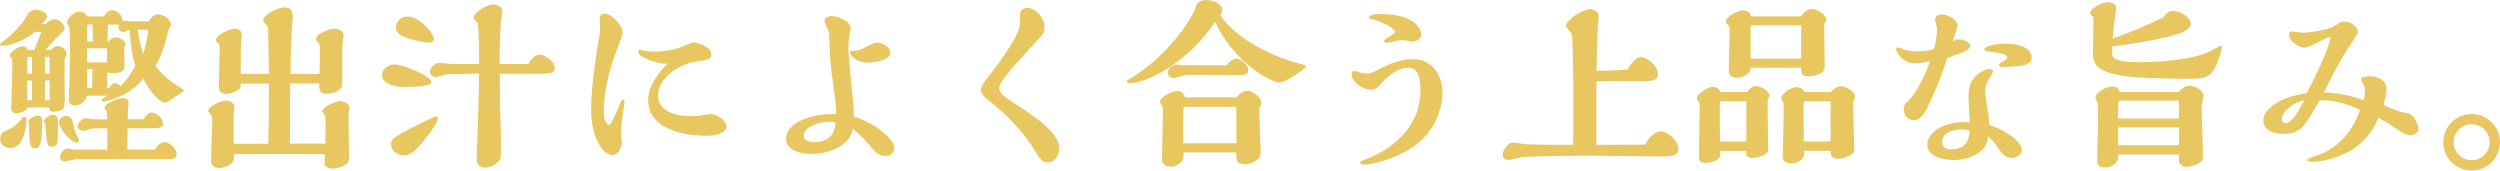
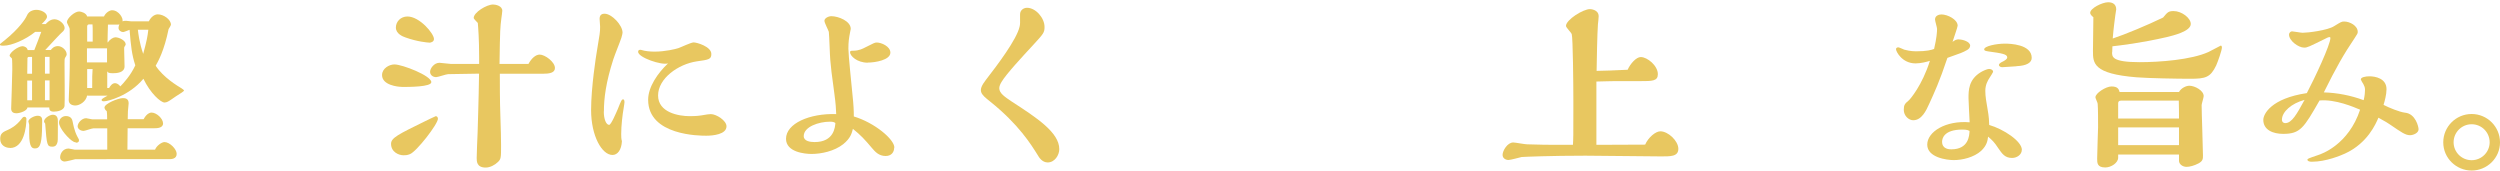
<svg xmlns="http://www.w3.org/2000/svg" id="_レイヤー_2" width="244.08" height="16.65" viewBox="0 0 244.08 16.65">
  <defs>
    <style>.cls-1{fill:#e8c760;}</style>
  </defs>
  <g id="_レイヤー_1-2">
    <g>
      <path class="cls-1" d="M2.68,10.5c-.04,.32-.72,.56-1.1,.56-.27,0-.49-.13-.49-.45,0-.09,.11-3.22,.11-3.83,0-.07,0-1.04-.04-1.08s-.22-.2-.22-.25c0-.34,.86-.94,1.26-.94,.18,0,.47,.13,.5,.38h.65c.31-.77,.41-1.06,.68-1.78h-.59c-.95,.77-2.32,1.35-3.08,1.35-.23,0-.38,0-.38-.14,0-.02,.45-.36,.47-.38C1.89,2.77,2.48,1.85,2.61,1.55c.23-.59,.86-.59,.95-.59,.43,0,1.03,.27,1.03,.67,0,.2-.27,.47-.52,.72h.4c.09-.11,.4-.47,.85-.47s.99,.45,.99,.86c0,.16-.14,.32-.22,.38-.18,.14-1.12,1.17-1.67,1.76h.54c.11-.14,.31-.38,.7-.38s.85,.4,.85,.81c0,.09-.07,.2-.16,.34-.05,.13-.05,.16-.05,.59,0,.54,.04,3.89,0,4.12-.07,.41-.68,.54-1.04,.54-.41,0-.45-.2-.45-.41H2.68Zm-1.71,3.94c-.43,0-.95-.25-.95-.88,0-.56,.27-.67,.83-.92,.14-.07,.72-.32,1.26-1.04,.05-.07,.14-.2,.27-.2,.11,0,.2,.09,.2,.2,0,.77-.23,2.85-1.6,2.85ZM3.13,5.56h-.34c-.07,0-.11,.09-.11,.11,0,.25-.02,1.31-.02,1.53h.47v-1.64Zm0,2.3h-.47v1.93h.47v-1.93Zm-.27,4.36c0-.07-.09-.31-.09-.36,0-.27,.58-.56,.9-.56,.4,0,.45,.25,.45,.47,0,.04-.02,.94-.02,1.01-.05,1.42-.27,1.71-.67,1.71-.25,0-.58-.02-.58-1.42v-.85Zm2.79,.23c0,1.21,0,1.37-.07,1.53-.05,.14-.14,.34-.47,.34-.52,0-.54-.16-.7-2.25-.11-.14-.11-.16-.11-.22,0-.31,.56-.65,.86-.65,.43,0,.49,.38,.49,.59v.65Zm-.81-6.9h-.45v1.64h.45v-1.64Zm0,2.3h-.45v1.93h.45v-1.93Zm2.34,5.98c-.43-.2-1.42-1.31-1.42-1.87,0-.31,.29-.63,.67-.63,.5,0,.63,.32,.67,.58,.02,.09,.14,.86,.47,1.46,.14,.23,.14,.25,.14,.34,0,.18-.16,.22-.27,.22-.05-.05-.2-.05-.25-.09Zm3.29,.79v-2.09h-1.35c-.16,0-.83,.25-.95,.25-.34,0-.59-.22-.59-.45,0-.32,.4-.79,.83-.79,.09,0,.5,.11,.59,.11h1.46c0-.23,0-.58-.04-.81-.11-.05-.22-.23-.22-.34,0-.38,1.35-.92,1.78-.92,.18,0,.58,0,.58,.5,0,.13-.07,.67-.07,.77l-.02,.79h1.55c.34-.65,.74-.65,.77-.65,.5,0,1.13,.59,1.13,1.06s-.63,.47-.83,.47h-2.63l-.02,2.09h2.7c.14-.38,.65-.74,.92-.74,.5,0,1.19,.68,1.19,1.15,0,.52-.54,.52-.77,.52H7.36c-.16,.04-.88,.23-1.04,.23-.23,0-.45-.16-.45-.41,0-.36,.27-.86,.83-.86,.09,0,.5,.11,.59,.11h3.19Zm-1.96-5.31c-.11,.63-.76,.99-1.15,.99-.32,0-.65-.14-.65-.52,0-.32,.07-1.73,.07-2.02,.02-.77,.04-1.53,.04-2.54,0-.27,0-2.18-.02-2.41,0-.11-.27-.54-.27-.65,0-.36,.74-1.04,1.19-1.04,.18,0,.7,.14,.79,.49h1.64c.16-.36,.54-.61,.79-.61,.68,0,1.13,.83,1.01,1.08,.11-.04,.23-.05,.36-.05,.07,0,.4,.05,.47,.05h1.75c.25-.5,.61-.68,.88-.68,.56,0,1.28,.5,1.28,1.01,0,.07-.2,.38-.23,.43-.43,2.11-1.01,3.13-1.26,3.58,.77,1.17,2.16,1.98,2.52,2.2,.04,.04,.25,.16,.25,.22s-.38,.31-.79,.56c-.13,.09-.7,.49-.79,.52-.07,.04-.22,.09-.32,.09-.38,0-1.39-.9-2.07-2.32-1.39,1.67-3.46,2.2-3.85,2.2-.07,0-.23,0-.23-.14,0-.11,.4-.31,.58-.41h-1.96Zm1.94-4.59h-1.96v1.37h1.96v-1.37Zm-1.4-1.6c0-.31,0-.5-.02-.74h-.34c-.11,0-.18,.09-.18,.18v1.5h.54v-.94Zm-.54,3.62v1.85h.49c0-1.06,0-1.37,.04-1.85h-.52Zm2.03-4.36c-.02,.83-.04,1.19-.04,1.75h.04c.2-.31,.54-.49,.72-.49,.38,0,1.01,.32,1.01,.68,0,.07-.05,.14-.11,.23-.04,.05-.04,.11-.04,.2,0,.27,.04,1.49,.04,1.73,0,.63-.79,.67-1.15,.67-.45,0-.49-.09-.54-.2v1.64h.18c.14-.23,.31-.47,.58-.47,.11,0,.31,.05,.52,.31,.31-.32,.99-1.04,1.46-2.05-.34-1.04-.43-1.87-.56-3.47-.11,.04-.54,.22-.63,.22-.2,0-.45-.16-.45-.41,0-.05,.02-.22,.09-.34l-.11,.02h-1.01Zm2.92,.52c.04,.36,.14,1.26,.52,2.36,.34-1.24,.43-1.71,.5-2.36h-1.03Z" />
-       <path class="cls-1" d="M31.76,14.03c.02-.58,.02-1.41,.02-2.29,0-.18,0-.29-.05-.43-.02-.07-.27-.34-.27-.43,0-.41,1.28-1.01,1.76-1.01,.41,0,.9,.25,.9,.68,0,.09-.05,.32-.07,.4-.02,.05-.02,.59-.02,.7,0,.54,.05,3.19,.05,3.78,0,.23,0,.36-.22,.56-.29,.25-.9,.47-1.4,.47-.31,0-.79-.13-.77-.56l.02-.86h-8.88v.5c0,.43-.83,.86-1.42,.86-.13,0-.81,0-.81-.68,0-.58,.13-3.44,.13-4.09,0-.18-.02-.29-.11-.38-.23-.25-.29-.31-.29-.41,0-.47,1.31-1.03,1.73-1.03,.07,0,.83,0,.83,.72,0,.13-.07,.7-.07,.83-.04,.68,0,2.34,0,2.67h3.37c.04-1.22,.07-2.72,.07-5.87h-2.75c0,.29,0,.52-.5,.77-.07,.02-.5,.23-.88,.23-.77,0-.77-.45-.77-.76,0-.52,.09-3.08,.09-3.66,0-.2,0-.38-.14-.5-.23-.22-.23-.23-.23-.36,0-.41,1.35-1.08,1.8-1.08,.18,0,.72,0,.72,.67,0,.18-.09,1.06-.09,1.26v2.48h2.75c0-.54-.07-3.21-.07-3.8-.02-.74,0-.81-.2-1.01-.27-.25-.29-.27-.29-.4,0-.58,1.44-1.28,2.12-1.28,.76,0,.76,.67,.76,.9,0,.04-.04,.54-.05,.67-.05,.79-.11,1.64-.18,4.92h2.85c.02-.7,.02-1.17,.02-2.5,0-.14,0-.38-.09-.47-.22-.22-.27-.27-.27-.45,0-.49,1.33-.99,1.78-.99,.31,0,.9,.13,.9,.67,0,.09-.02,.14-.04,.29-.04,.23-.09,.49-.09,1.12v3.42c0,.41-.74,.86-1.48,.86s-.77-.4-.77-1.01h-2.83c-.02,.81-.02,2.48-.02,5.87h3.47Z" />
      <path class="cls-1" d="M39.21,8.48c-.36,0-1.91-.16-1.91-1.15,0-.65,.7-1.04,1.21-1.04,.77,0,3.6,1.1,3.6,1.73,0,.47-2.18,.47-2.9,.47Zm3.55,3.1c0,.54-2.11,3.24-2.74,3.47-.27,.11-.45,.11-.63,.11-.45,0-1.21-.31-1.21-1.12,0-.58,.7-.92,3.33-2.21,.14-.07,.97-.47,1.04-.49,.13,.02,.2,.11,.2,.23Zm-.86-7.42c-.13,0-1.17-.09-2.3-.5-.27-.09-.95-.36-.95-.97,0-.58,.47-1.08,1.13-1.08,1.19,0,2.59,1.67,2.59,2.2,0,.25-.27,.36-.47,.36Zm9.69,2.09c.29-.54,.7-.92,1.1-.92,.52,0,1.49,.72,1.49,1.31,0,.49-.58,.56-1.17,.56h-4.21c0,.81,0,2.74,.05,4.01,.05,1.33,.07,2.5,.07,2.97,0,1.21,0,1.35-.31,1.64-.29,.29-.77,.54-1.19,.54-.88,0-.88-.61-.88-.94,0-.34,.07-2.07,.09-2.47,0-.29,.11-3.13,.14-5.76l-3.02,.05c-.18,0-.99,.29-1.17,.29-.34,0-.59-.22-.59-.52,0-.32,.38-.88,.92-.88,.16,0,.92,.11,1.1,.11h2.77v-.63c0-1.82-.09-2.9-.13-3.37-.05-.07-.4-.38-.4-.49,0-.54,1.26-1.31,1.89-1.31,.25,0,.9,.13,.9,.61,0,.11-.07,.61-.09,.74-.11,.9-.13,.99-.18,4.45h2.81Z" />
      <path class="cls-1" d="M58.95,10.89c0,.74,.23,1.3,.52,1.3,.2,0,.7-1.21,.85-1.55,.32-.81,.38-.94,.52-.94,.05,0,.13,.05,.13,.27,0,.11-.04,.29-.07,.52-.13,.72-.25,1.8-.25,2.59,0,.23,0,.5,.07,.7-.04,.86-.43,1.35-.92,1.35-1.03,0-2.09-1.85-2.09-4.39,0-2.21,.49-5.31,.56-5.71,.29-1.76,.32-1.85,.32-2.43,0-.11-.05-.65-.05-.77,0-.49,.38-.49,.49-.49,.7,0,1.75,1.12,1.75,1.84,0,.05-.02,.2-.11,.5-.2,.59-.59,1.51-.79,2.11-.72,2.23-.92,3.8-.92,5.09Zm3.35-5.83c0-.16,.11-.2,.22-.2l.11,.02c.34,.11,.81,.16,1.28,.16,1.03,0,2.05-.25,2.32-.34,.22-.07,1.24-.56,1.49-.56,.32,0,1.73,.41,1.73,1.13,0,.52-.25,.56-1.42,.72-1.82,.27-3.78,1.67-3.78,3.33s2,2.02,3.08,2.02c.63,0,1.04-.05,1.12-.07,.56-.09,.74-.13,.95-.13,.54,0,1.53,.63,1.53,1.19,0,.79-1.31,.92-1.98,.92-.59,0-5.67,0-5.67-3.51,0-1.24,.92-2.59,1.94-3.55-.65,.2-2.92-.58-2.92-1.13Z" />
      <path class="cls-1" d="M87.3,14.42c0,.43-.27,.81-.83,.81-.68,0-1.04-.43-1.35-.79-.68-.81-1.1-1.26-1.85-1.86-.11,.43-.23,.92-.95,1.5-.86,.68-2.14,.95-3.08,.95-.68,0-2.5-.18-2.5-1.48,0-1.49,2.3-2.5,4.9-2.41-.02-.52-.04-.97-.18-2-.29-2.14-.32-2.38-.4-3.31-.04-.4-.09-2.29-.14-2.72-.04-.16-.43-.88-.43-1.08,0-.25,.38-.45,.68-.45,.67,0,1.89,.47,1.89,1.24,0,.05-.05,.29-.07,.36-.11,.56-.16,.92-.16,1.58,0,.61,.31,3.53,.4,4.5,.11,1.04,.13,1.53,.13,2.11,2.03,.61,3.96,2.23,3.96,3.04Zm-6.27-2.54c-1.08,0-2.56,.49-2.56,1.41,0,.5,.65,.58,1.06,.58,1.91,0,2-1.48,2.03-1.86-.13-.09-.23-.13-.54-.13Zm3.69-5.76c-1.03,0-1.73-.65-1.73-1.03,0-.14,.13-.14,.34-.14,.54,0,.95-.22,1.12-.31,.86-.43,.95-.49,1.15-.49,.45,0,1.33,.38,1.33,.99,0,.72-1.49,.97-2.21,.97Z" />
      <path class="cls-1" d="M97.56,8.61c0,.5,.56,.86,1.21,1.3,2.47,1.6,4.65,3.03,4.65,4.65,0,.59-.45,1.3-1.13,1.3-.54,0-.85-.49-.99-.74-.63-1.01-1.84-2.97-4.61-5.19-.97-.77-1.28-1.04-.43-2.14,1.17-1.51,2.99-3.93,3.28-5.17,.07-.27,.05-.36,.05-1.21,0-.45,.38-.65,.68-.65,.85,0,1.71,.99,1.71,1.87,0,.56-.11,.67-1.1,1.75-1.08,1.17-2.63,2.83-3.1,3.62-.11,.18-.22,.41-.22,.61Z" />
-       <path class="cls-1" d="M126.47,6.09c.94,.27,1.04,.31,1.04,.4,0,.2-2,1.57-2.61,1.57-.77,0-4.45-1.94-6.27-5.94-2.77,4.2-6.86,6.01-8.35,6.01-.09,0-.29-.04-.29-.16,0-.09,.05-.13,.56-.43,3.56-2.16,5.85-5.83,6.1-6.61,.14-.47,.29-.92,1.1-.92s1.58,.41,1.58,.99c0,.18-.11,.36-.18,.47,.88,1.46,3.53,3.53,7.31,4.63Zm-5.76,3.42c.52-.65,.99-.65,1.1-.65,.5,0,1.33,.65,1.33,1.17,0,.11-.02,.16-.05,.25-.13,.27-.14,.31-.14,.5,0,.63,.13,3.64,.13,3.94,0,.36,0,.54-.23,.77-.22,.22-.7,.54-1.3,.54-.86,0-.86-.43-.86-1.15h-5.13v.42c0,.59-.77,.97-1.26,.97-.85,0-.85-.56-.85-.88,0-.67,.09-3.94,.09-4.7,0-.23,0-.25-.05-.34-.22-.27-.23-.29-.23-.43,0-.49,1.21-1.03,1.69-1.03,.38,0,.67,.23,.74,.61h5.04Zm-.94-3.13c.23-.38,.68-.67,.92-.67,.45,0,1.19,.65,1.19,1.13,0,.41-.36,.45-.52,.47-.23,.04-3.73,0-4.34,0h-1.12c-.18,0-1.08,.31-1.3,.31-.32,0-.58-.25-.58-.52,0-.43,.52-.81,.92-.81,.05,0,.29,.07,.34,.07l4.48,.02Zm.94,7.62v-3.57h-4.99c-.2,0-.2,.38-.2,.97v2.59h5.19Z" />
-       <path class="cls-1" d="M137.81,5.76c2.11,0,3.02,1.6,3.02,3.35,0,.65-.2,3.91-3.73,5.76-1.66,.86-3.39,1.21-3.93,1.21-.07,0-.36,0-.36-.22,0-.11,.07-.14,.83-.43,.81-.32,5.04-2.12,5.04-6.66,0-.85-.11-2.16-1.15-2.16-1.28,0-2.36,1.19-2.7,1.57-.25,.29-.52,.58-1.03,.58-.74,0-1.84-.77-1.84-1.51,0-.32,.2-.32,.36-.32,.02,0,.09,.02,.14,.04,.18,.09,.74,.22,1.01,.22,.34,0,.61-.14,1.53-.61,.65-.32,1.67-.79,2.79-.79Zm.07-1.71c-.16,0-.92-.14-1.08-.14-.2,0-1.15,.27-1.37,.27-.07,0-.29,0-.29-.14,0-.16,.31-.34,.49-.45,.16-.09,.56-.32,.56-.5,0-.25-1.03-.9-2.02-1.15-.43-.11-.49-.13-.49-.25,0-.31,.88-.32,1.12-.32,3.64,0,3.98,1.75,3.98,1.98,0,.41-.49,.72-.9,.72Z" />
      <path class="cls-1" d="M160.62,14.12c.29-.68,1.01-1.3,1.48-1.3,.77,0,1.76,.94,1.76,1.71s-.79,.74-1.71,.74c-1.04,0-6.19-.07-7.36-.07-3.37,0-6,.11-6.23,.13-.18,.04-1.08,.29-1.28,.29-.27,0-.58-.16-.58-.5,0-.4,.47-1.21,1.04-1.21,.2,0,1.13,.18,1.35,.18,1.33,.05,1.76,.05,4.48,.05,.04-.7,.04-.79,.04-3.33v-1.06c0-1.39-.04-6.08-.16-6.43-.04-.13-.56-.63-.56-.79,0-.59,1.66-1.64,2.34-1.64,.02,0,.85,.02,.85,.7,0,.13-.05,.65-.07,.77-.07,.97-.11,3.38-.13,4.56,.86-.02,1.73-.04,3.03-.11,.27-.61,.85-1.24,1.28-1.24,.65,0,1.67,.85,1.67,1.67,0,.68-.54,.68-1.73,.68h-1.66c-.58,0-1.67,0-2.61,.04v6.18l4.75-.02Z" />
-       <path class="cls-1" d="M170.59,8.98c.2-.32,.49-.58,.86-.58,.47,0,1.31,.5,1.31,.97,0,.02-.13,.32-.14,.34-.04,.11-.04,.5-.04,.88,0,.52,.04,3.15,.04,3.75,0,.43,0,.58-.34,.76-.31,.18-.76,.31-1.15,.31-.63,0-.63-.22-.65-.68h-2.54v.4c0,.5-.79,.77-1.44,.77s-.63-.32-.63-.99c0-.63,.07-3.71,.07-4.41,0-.2,0-.49-.09-.58-.18-.18-.18-.2-.18-.29,0-.5,1.06-1.15,1.57-1.15,.13,0,.61,.07,.7,.5h2.65Zm-.09,4.83v-3.92h-2.41c-.11,0-.18,.11-.18,.22-.02,.52,.02,3.12,.02,3.71h2.57Zm5.31-12.19c.36-.52,.72-.74,1.1-.74,.49,0,1.4,.56,1.4,1.03,0,.11-.04,.16-.07,.22-.14,.2-.14,.22-.14,.43,0,.34,.05,3.38,.05,3.85,0,.34,0,.43-.2,.61-.29,.27-.92,.43-1.4,.43-.7,0-.7-.25-.7-.83h-4.92c-.07,.92-1.3,.97-1.39,.97-.76,0-.76-.52-.76-.9,0-.27,.04-1.62,.04-1.93,0-.25,.05-1.5,.05-1.78,0-.2,0-.4-.09-.49-.27-.23-.29-.25-.29-.4,0-.47,1.22-1.08,1.69-1.08,.13,0,.72,.07,.77,.59h4.84Zm.04,4.12V2.48h-4.79c-.09,0-.14,.05-.14,.14v3.11h4.93Zm2.92,3.24c.29-.4,.7-.56,.95-.56,.47,0,1.39,.5,1.39,.99,0,.09-.04,.18-.05,.23-.14,.23-.14,.27-.14,.54,0,.61,.11,3.62,.11,4.3,0,.32,0,.5-.56,.76-.32,.16-.67,.25-.97,.25-.77,0-.77-.38-.79-.77h-2.57v.32c0,.58-.79,.92-1.21,.92-.68,0-.88-.32-.88-.72,0-.74,.14-4.39,.07-5.22-.04-.05-.22-.38-.22-.41,0-.49,.99-1.1,1.49-1.1,.31,0,.67,.14,.76,.47h2.63Zm-.05,4.83v-3.92c-.14,0-2.45-.02-2.47,0-.16,.04-.16,.07-.16,.52,0,.49,.02,2.86,.02,3.4h2.61Z" />
      <path class="cls-1" d="M191.25,3.85c.38,0,1.1,.22,1.1,.61,0,.18-.14,.34-.31,.43-.41,.23-.56,.29-1.91,.76-.77,2.32-1.31,3.46-1.76,4.45-.32,.72-.76,1.64-1.58,1.64-.45,0-.92-.45-.92-1.01,0-.5,.11-.61,.5-.94,.11-.09,1.3-1.46,2.05-3.85-.29,.09-.86,.25-1.4,.25-1.31,0-1.91-1.15-1.91-1.39,0-.05,.04-.18,.22-.18,.09,0,.5,.2,.59,.23,.14,.04,.63,.16,1.13,.16,1.1,0,1.49-.13,1.78-.23,.25-1.06,.29-1.69,.29-1.96,0-.14-.2-.77-.2-.92,0-.4,.43-.49,.63-.49,.59,0,1.58,.49,1.58,1.1,0,.14-.43,1.33-.5,1.58,.18-.14,.36-.25,.61-.25Zm6.14,10.8c0,.41-.43,.77-.95,.77-.7,0-.97-.41-1.35-.96-.38-.58-.58-.77-.99-1.12-.05,.4-.11,.85-.68,1.39-.7,.63-1.82,.9-2.67,.9-.68,0-2.59-.25-2.59-1.51s1.82-2.38,4.14-2.18c-.02-.2-.11-2.29-.11-2.36,0-.74,0-1.82,1.21-2.54,.18-.11,.61-.31,.79-.31,.16,0,.4,.07,.4,.29,0,.04-.29,.49-.31,.52-.23,.34-.45,.76-.45,1.33s.11,1.12,.2,1.66c.18,1.01,.16,1.28,.18,1.67,1.39,.4,3.19,1.58,3.19,2.43Zm-5.8-2c-1.85,0-1.98,.92-1.98,1.19,0,.74,.74,.74,.9,.74,1.71,0,1.76-1.37,1.78-1.8-.23-.13-.54-.13-.7-.13Zm5.29-6.18c-.2,0-1.19,.09-1.4,.09-.14,0-.32-.07-.32-.22s.25-.27,.4-.34c.16-.09,.41-.22,.41-.4,0-.31-.52-.4-1.85-.58-.2-.04-.4-.05-.4-.2,0-.32,1.19-.56,2.03-.56,.45,0,2.61,.05,2.61,1.39,0,.47-.5,.77-1.48,.81Z" />
      <path class="cls-1" d="M206.21,5.08c-.02,.47,0,.99,2.7,.99,1.93,0,5.02-.23,6.7-.99,.2-.09,1.19-.63,1.21-.63,.09,0,.11,.13,.11,.18,0,.29-.4,1.4-.56,1.76-.56,1.17-1.04,1.3-2.52,1.3-1.3,0-4.03-.05-5.22-.14-4.29-.34-4.29-1.39-4.29-2.59,0-.52,.04-2.81,.04-3.28-.11-.09-.31-.25-.31-.43,0-.45,1.19-1.03,1.75-1.03,.49,0,.79,.23,.79,.7,0,.05-.07,.5-.09,.59-.05,.43-.16,1.12-.25,2.25,1.21-.4,3.4-1.31,4.92-2.05,.43-.52,.52-.63,1.03-.63,.77,0,1.67,.67,1.67,1.26,0,.72-1.73,1.13-2.34,1.28-2.56,.59-4.54,.81-5.31,.9l-.02,.56Zm.59,10.01v.31c0,.49-.67,.95-1.26,.95-.79,0-.79-.45-.79-.85,0-.5,.09-2.97,.09-3.1,0-.5,0-1.89-.04-2.27,0-.11-.22-.52-.22-.63,0-.41,1.03-1.06,1.57-1.06,.65,0,.72,.31,.79,.54h5.8c.23-.41,.72-.61,1.01-.61,.54,0,1.4,.47,1.4,1.01,0,.14-.2,.76-.2,.88,0,.77,.13,4.21,.13,4.92,0,.31,0,.54-.43,.77-.43,.23-.88,.34-1.17,.34-.4,0-.74-.27-.74-.59v-.61h-5.94Zm.25-5.26c-.16,0-.25,.09-.25,.25v1.49h5.94c0-.43,0-1.22-.02-1.75h-5.67Zm5.69,2.61h-5.94v1.73h5.94v-1.73Z" />
      <path class="cls-1" d="M234.8,11c1.04,.09,1.33,1.39,1.33,1.62,0,.38-.54,.58-.83,.58-.45,0-.83-.27-1.94-1.03-.29-.2-.38-.25-1.15-.68-.25,.59-1.06,2.5-3.28,3.51-.4,.18-1.84,.79-3.22,.79-.2,0-.43-.04-.43-.2,0-.09,.04-.11,1.04-.45,.34-.11,2.97-1.01,4.1-4.43-.59-.25-2.41-1.04-3.96-.9-1.53,2.67-1.87,3.26-3.55,3.26-.99,0-1.94-.38-1.94-1.37,0-.56,.76-2.09,4.25-2.61,.76-1.44,2.3-4.72,2.3-5.38,0-.05-.02-.09-.09-.09-.11,0-.32,.11-.45,.18-1.55,.76-1.71,.85-2.02,.85-.56,0-1.48-.67-1.48-1.28,0-.16,.16-.31,.29-.31,.14,0,.88,.14,1.04,.14,.49,0,2.43-.23,3.08-.65,.65-.4,.72-.45,.97-.45,.56,0,1.33,.41,1.33,1.01,0,.16-.04,.2-.27,.56-1.12,1.66-1.84,2.93-3.04,5.35,1.31,.04,2.61,.29,3.89,.76,.11-.45,.13-.81,.13-1.01,0-.25-.07-.38-.16-.56-.04-.05-.25-.41-.25-.45,0-.22,.45-.31,.85-.31,.56,0,1.66,.2,1.66,1.26,0,.52-.18,1.17-.29,1.53,.52,.27,1.57,.7,2.09,.76Zm-12.01,.68c0,.31,.25,.34,.32,.34,.65,0,1.13-.88,1.89-2.27-1.28,.34-2.21,1.17-2.21,1.93Z" />
      <path class="cls-1" d="M241.31,16.65c-1.51,0-2.77-1.22-2.77-2.75s1.24-2.77,2.77-2.77,2.77,1.24,2.77,2.77-1.26,2.75-2.77,2.75Zm0-4.52c-.97,0-1.76,.79-1.76,1.76s.79,1.75,1.76,1.75,1.76-.79,1.76-1.75-.77-1.76-1.76-1.76Z" />
    </g>
  </g>
</svg>